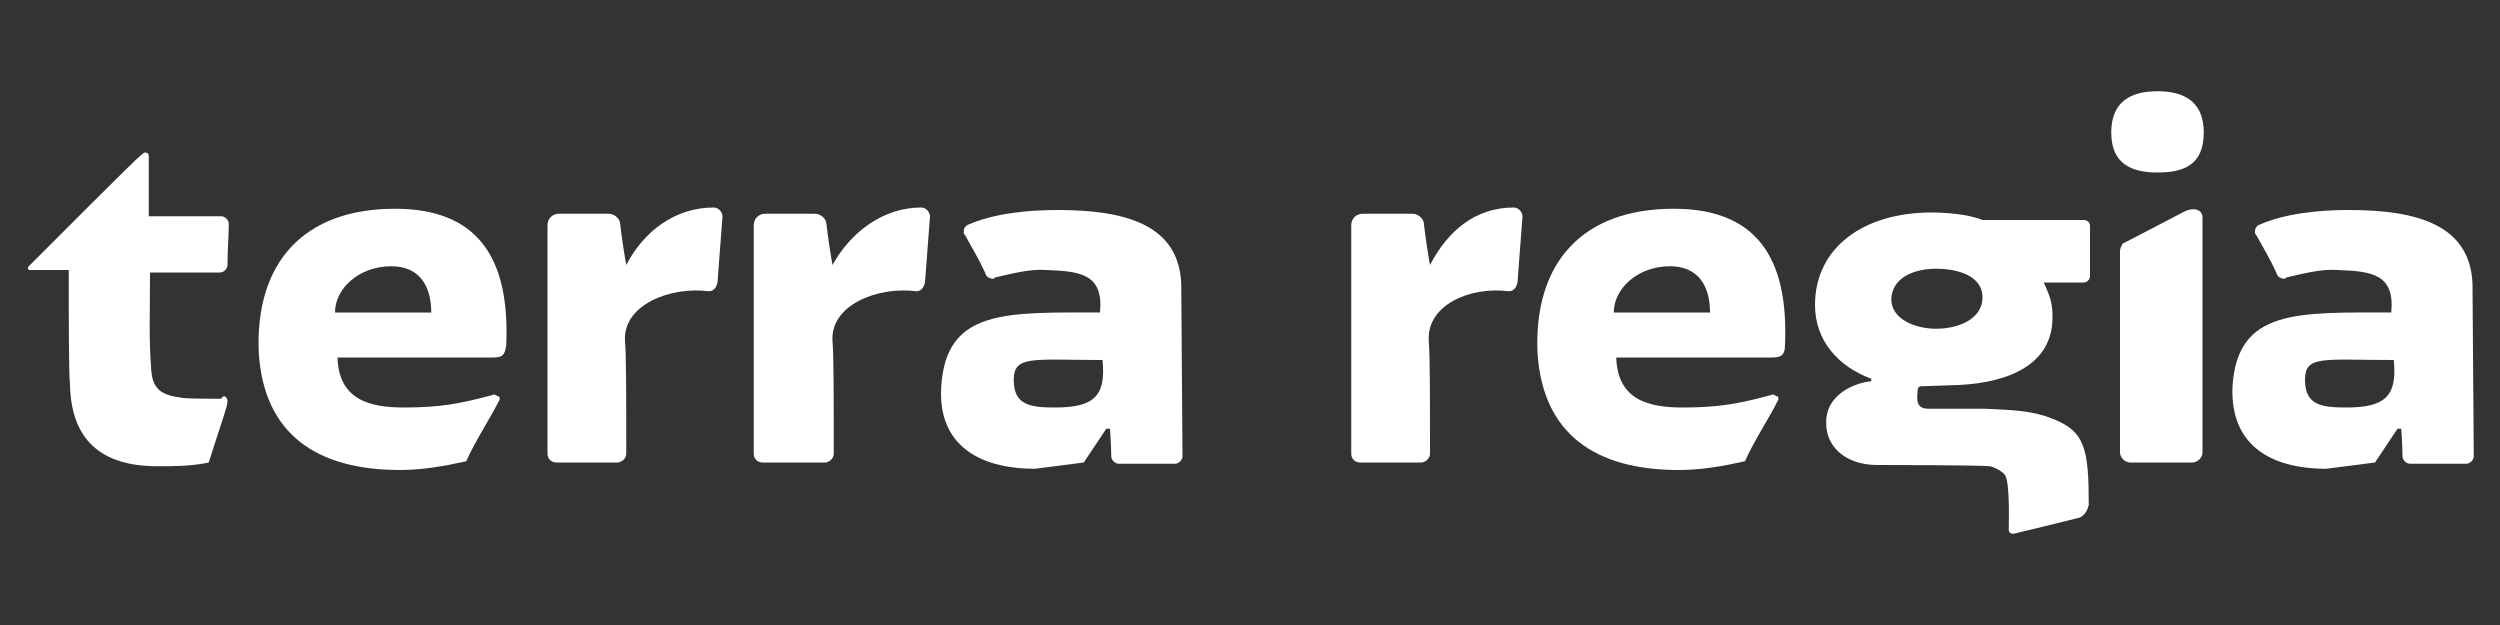
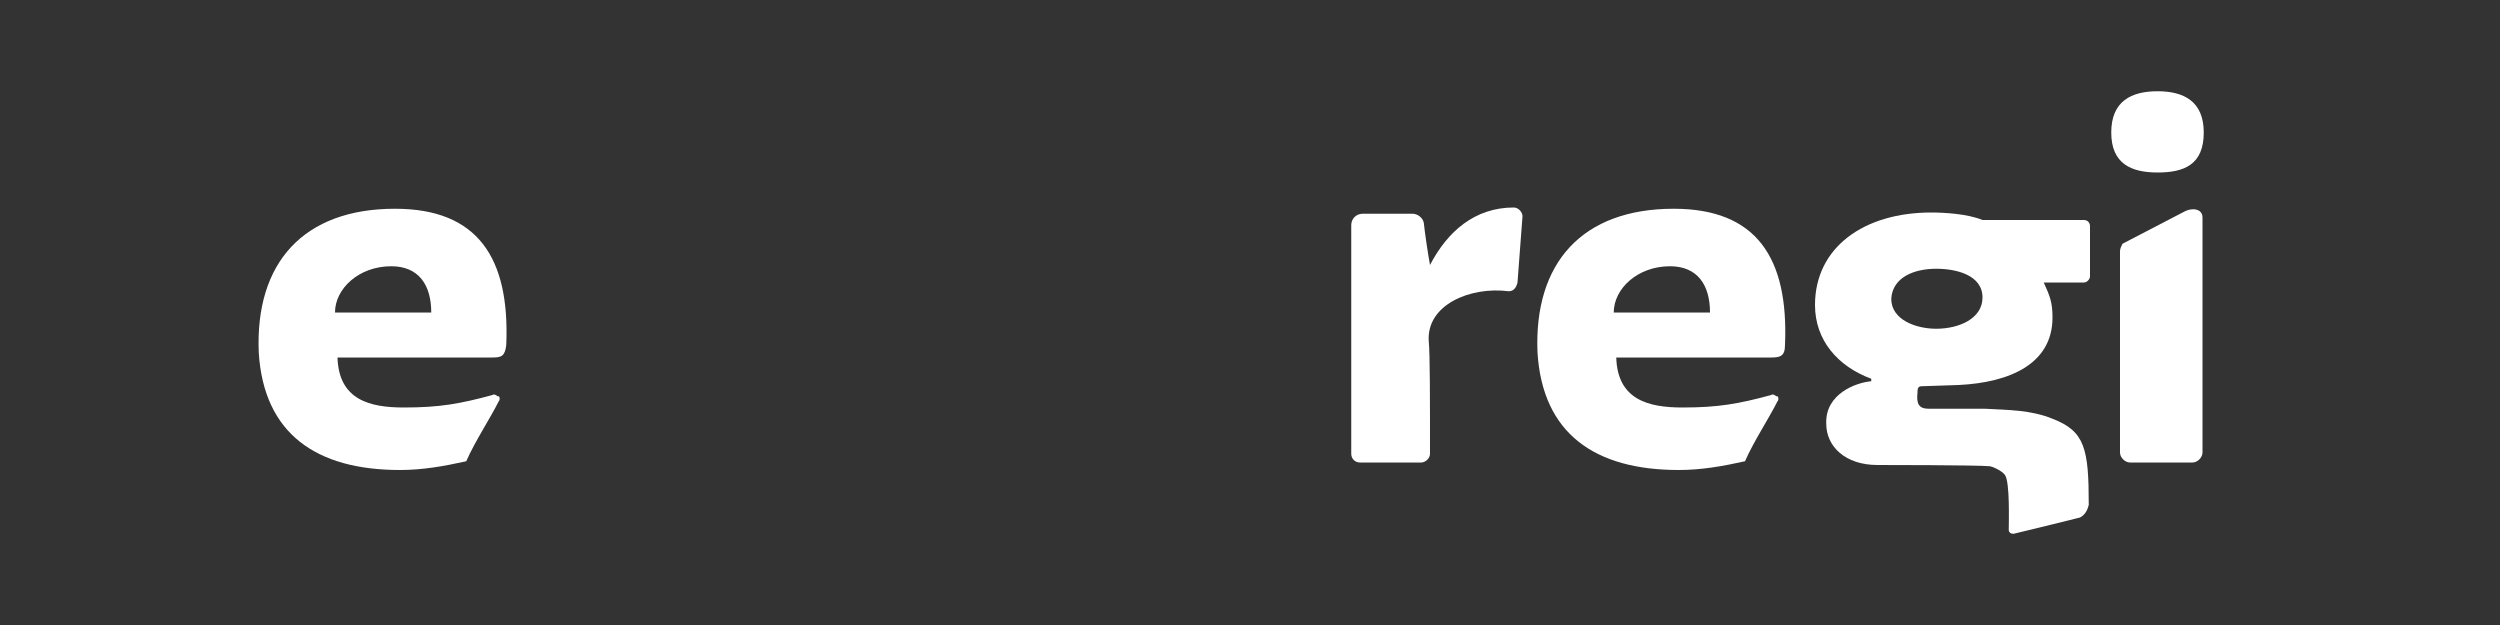
<svg xmlns="http://www.w3.org/2000/svg" width="200" height="50" viewBox="0 0 200 50" fill="none">
  <rect x="0" y="0" width="200" height="50" fill="#333333" stroke="none" />
-   <path d="M18.2 32.1C18.2 32.5 17.9 33.2 16.7 37C15.3 37.3 13.9 37.3 12.6 37.3C8.1 37.3 5.7 35.2 5.6 30.8C5.5 29.9 5.5 25.6 5.5 21.6H2.4C2.2 21.6 2.2 21.4 2.3 21.3C10.6 13 11.4 12.2 11.6 12.2C11.8 12.2 11.9 12.3 11.9 12.5V17.3H17.7C18 17.3 18.3 17.6 18.3 17.9C18.3 19.1 18.2 19.8 18.2 21.2C18.2 21.5 17.9 21.8 17.6 21.8H12C12 25.4 11.9 27 12.1 29.6C12.2 31.1 12.9 31.6 14.4 31.8C14.8 31.9 16.4 31.9 17.7 31.9C17.9 31.5 18.2 31.8 18.2 32.1Z" fill="white" />
  <path d="M34.5 25C34.5 22.8 33.5 21.3 31.3 21.3C28.7 21.3 26.8 23.1 26.8 25H34.5ZM39.4 28.6H27C27.1 32 29.6 32.6 32.3 32.6C35.2 32.6 36.8 32.3 39.4 31.6C39.5 31.5 39.7 31.6 39.8 31.7H39.9C40 31.8 40 32 39.9 32.1C39.2 33.5 38 35.3 37.3 36.9C35.5 37.3 33.8 37.6 32 37.6C25.3 37.6 21.1 34.7 20.7 28.2C20.4 21 24.3 16.7 31.6 16.7C38.2 16.7 40.8 20.6 40.5 27.6C40.4 28.5 40.1 28.6 39.4 28.6Z" fill="white" />
-   <path d="M57.1 16.6C57.5 16.6 57.8 17 57.8 17.3L57.4 22.6C57.3 23 57.1 23.3 56.7 23.3C53.6 22.9 49.8 24.4 50 27.3C50.1 28.3 50.1 31.9 50.1 36.3C50.1 36.7 49.7 37 49.4 37H44.5C44.1 37 43.8 36.7 43.8 36.3V18C43.8 17.5 44.2 17.1 44.7 17.1H48.7C49.1 17.1 49.5 17.4 49.6 17.8C49.7 18.7 49.9 20.1 50.1 21.2C51.5 18.5 54 16.6 57.1 16.6Z" fill="white" />
-   <path d="M73.7 16.6C74.1 16.6 74.4 17 74.4 17.3L74 22.6C73.9 23 73.7 23.3 73.3 23.3C70.2 22.9 66.4 24.4 66.6 27.3C66.7 28.3 66.7 31.9 66.7 36.3C66.7 36.7 66.3 37 66 37H61C60.6 37 60.3 36.7 60.3 36.3V18C60.3 17.5 60.7 17.1 61.2 17.1H65.2C65.6 17.1 66 17.4 66.1 17.8C66.2 18.7 66.4 20.1 66.6 21.2C68.1 18.5 70.7 16.6 73.7 16.6Z" fill="white" />
-   <path d="M81.1 30.4C81.1 32.4 82.4 32.6 84.4 32.6C87.5 32.6 88.5 31.7 88.2 28.8C82.6 28.8 81.1 28.4 81.1 30.4ZM75.3 30.9C75.7 24.7 80.5 25 88 25C88.3 21.9 86.4 21.7 83.7 21.6C82.4 21.5 80.9 21.9 79.6 22.2L79.5 22.3C79.2 22.3 78.9 22.2 78.8 21.8C78.3 20.7 77.8 19.9 77.2 18.8C77.1 18.7 77.1 18.7 77.1 18.5C77.1 18.3 77.2 18.1 77.4 18C79.4 17.1 82.1 16.8 84.6 16.8C90.1 16.8 94.3 18 94.5 22.7L94.6 36.5C94.6 36.8 94.3 37.1 94 37.1H89.5C89.2 37.1 88.9 36.8 88.9 36.5C88.9 35.7 88.8 34.3 88.8 34.3H88.5L86.7 37L82.8 37.5C78.2 37.5 75 35.5 75.3 30.9Z" fill="white" />
  <path d="M121.1 16.6C121.5 16.6 121.8 17 121.8 17.3L121.4 22.6C121.3 23 121.1 23.3 120.7 23.3C117.6 22.9 114.1 24.4 114.3 27.3C114.4 28.3 114.4 31.9 114.4 36.3C114.4 36.7 114 37 113.7 37H108.8C108.4 37 108.1 36.7 108.1 36.3V18C108.1 17.5 108.5 17.1 109 17.1H113C113.4 17.1 113.8 17.4 113.9 17.8C114 18.7 114.2 20.1 114.4 21.2C115.8 18.5 118 16.6 121.1 16.6Z" fill="white" />
  <path d="M136.8 25C136.8 22.8 135.8 21.3 133.6 21.3C131 21.3 129.1 23.1 129.1 25H136.8ZM141.7 28.6H129.3C129.4 32 131.9 32.6 134.6 32.6C137.5 32.6 139.1 32.3 141.7 31.6C141.8 31.5 142 31.6 142.1 31.7H142.2C142.3 31.8 142.3 32 142.2 32.1C141.5 33.5 140.3 35.3 139.6 36.9C137.8 37.3 136.1 37.6 134.3 37.6C127.6 37.6 123.4 34.7 123 28.2C122.7 21 126.6 16.7 133.9 16.7C140.5 16.7 143.1 20.6 142.8 27.6C142.8 28.5 142.4 28.6 141.7 28.6Z" fill="white" />
  <path d="M158.6 23.8C158.6 22 156.5 21.5 154.9 21.5C153.1 21.5 151.4 22.2 151.3 23.9C151.3 25.6 153.3 26.3 154.9 26.3C156.7 26.3 158.6 25.5 158.6 23.8ZM166.7 22.6H163.5C164 23.7 164.2 24.2 164.2 25.4C164.2 29.1 160.8 30.6 156.7 30.8L153.7 30.9C153.4 30.9 153.4 31.2 153.4 31.4C153.3 32.3 153.5 32.7 154.3 32.7H158.8C160.7 32.8 162.5 32.8 164.2 33.5C166.8 34.5 167.1 35.9 167.1 40.4C167 40.8 166.8 41.2 166.4 41.4C166.4 41.4 162.4 42.4 161.1 42.7H161C160.9 42.7 160.7 42.6 160.7 42.4C160.7 41.7 160.8 38.6 160.4 38C160.1 37.6 159.3 37.3 159.2 37.3C158.3 37.2 150.2 37.2 150.2 37.2C147.6 37.2 146.1 35.7 146.1 33.9C146 31.5 148.5 30.6 149.7 30.5V30.4V30.3C147 29.3 145.2 27.2 145.2 24.4C145.2 19.8 149.1 17 154.5 17C155.5 17 157.4 17.1 158.6 17.6H166.7C167 17.6 167.2 17.8 167.2 18.1V22.1C167.2 22.3 167 22.6 166.7 22.6Z" fill="white" />
  <path d="M176.2 17.4V36.2C176.2 36.6 175.8 37 175.4 37H170.4C170 37 169.6 36.6 169.6 36.2V20.1C169.6 19.9 169.7 19.7 169.8 19.5L174.8 16.9C175.4 16.6 176.2 16.7 176.2 17.4ZM176.3 10.6C176.3 13.2 174.7 13.8 172.6 13.8C170.5 13.8 168.9 13.1 168.9 10.6C168.9 8.1 170.5 7.3 172.6 7.3C174.7 7.3 176.3 8.1 176.3 10.6Z" fill="white" />
-   <path d="M184.4 30.4C184.4 32.4 185.7 32.6 187.7 32.6C190.8 32.6 191.8 31.7 191.5 28.8C185.8 28.8 184.4 28.4 184.4 30.4ZM178.6 30.9C179 24.7 183.8 25 191.3 25C191.6 21.9 189.7 21.7 187 21.6C185.7 21.5 184.2 21.9 182.9 22.2L182.8 22.3C182.5 22.3 182.2 22.2 182.1 21.8C181.6 20.7 181.1 19.9 180.5 18.8C180.4 18.7 180.4 18.7 180.4 18.5C180.4 18.3 180.5 18.1 180.7 18C182.7 17.1 185.4 16.8 187.9 16.8C193.4 16.8 197.6 18 197.8 22.7L197.9 36.5C197.9 36.8 197.6 37.1 197.3 37.1H192.8C192.5 37.1 192.2 36.8 192.2 36.5C192.2 35.7 192.1 34.3 192.1 34.3H191.8L190 37L186.1 37.5C181.5 37.5 178.4 35.5 178.6 30.9Z" fill="white" />
</svg>